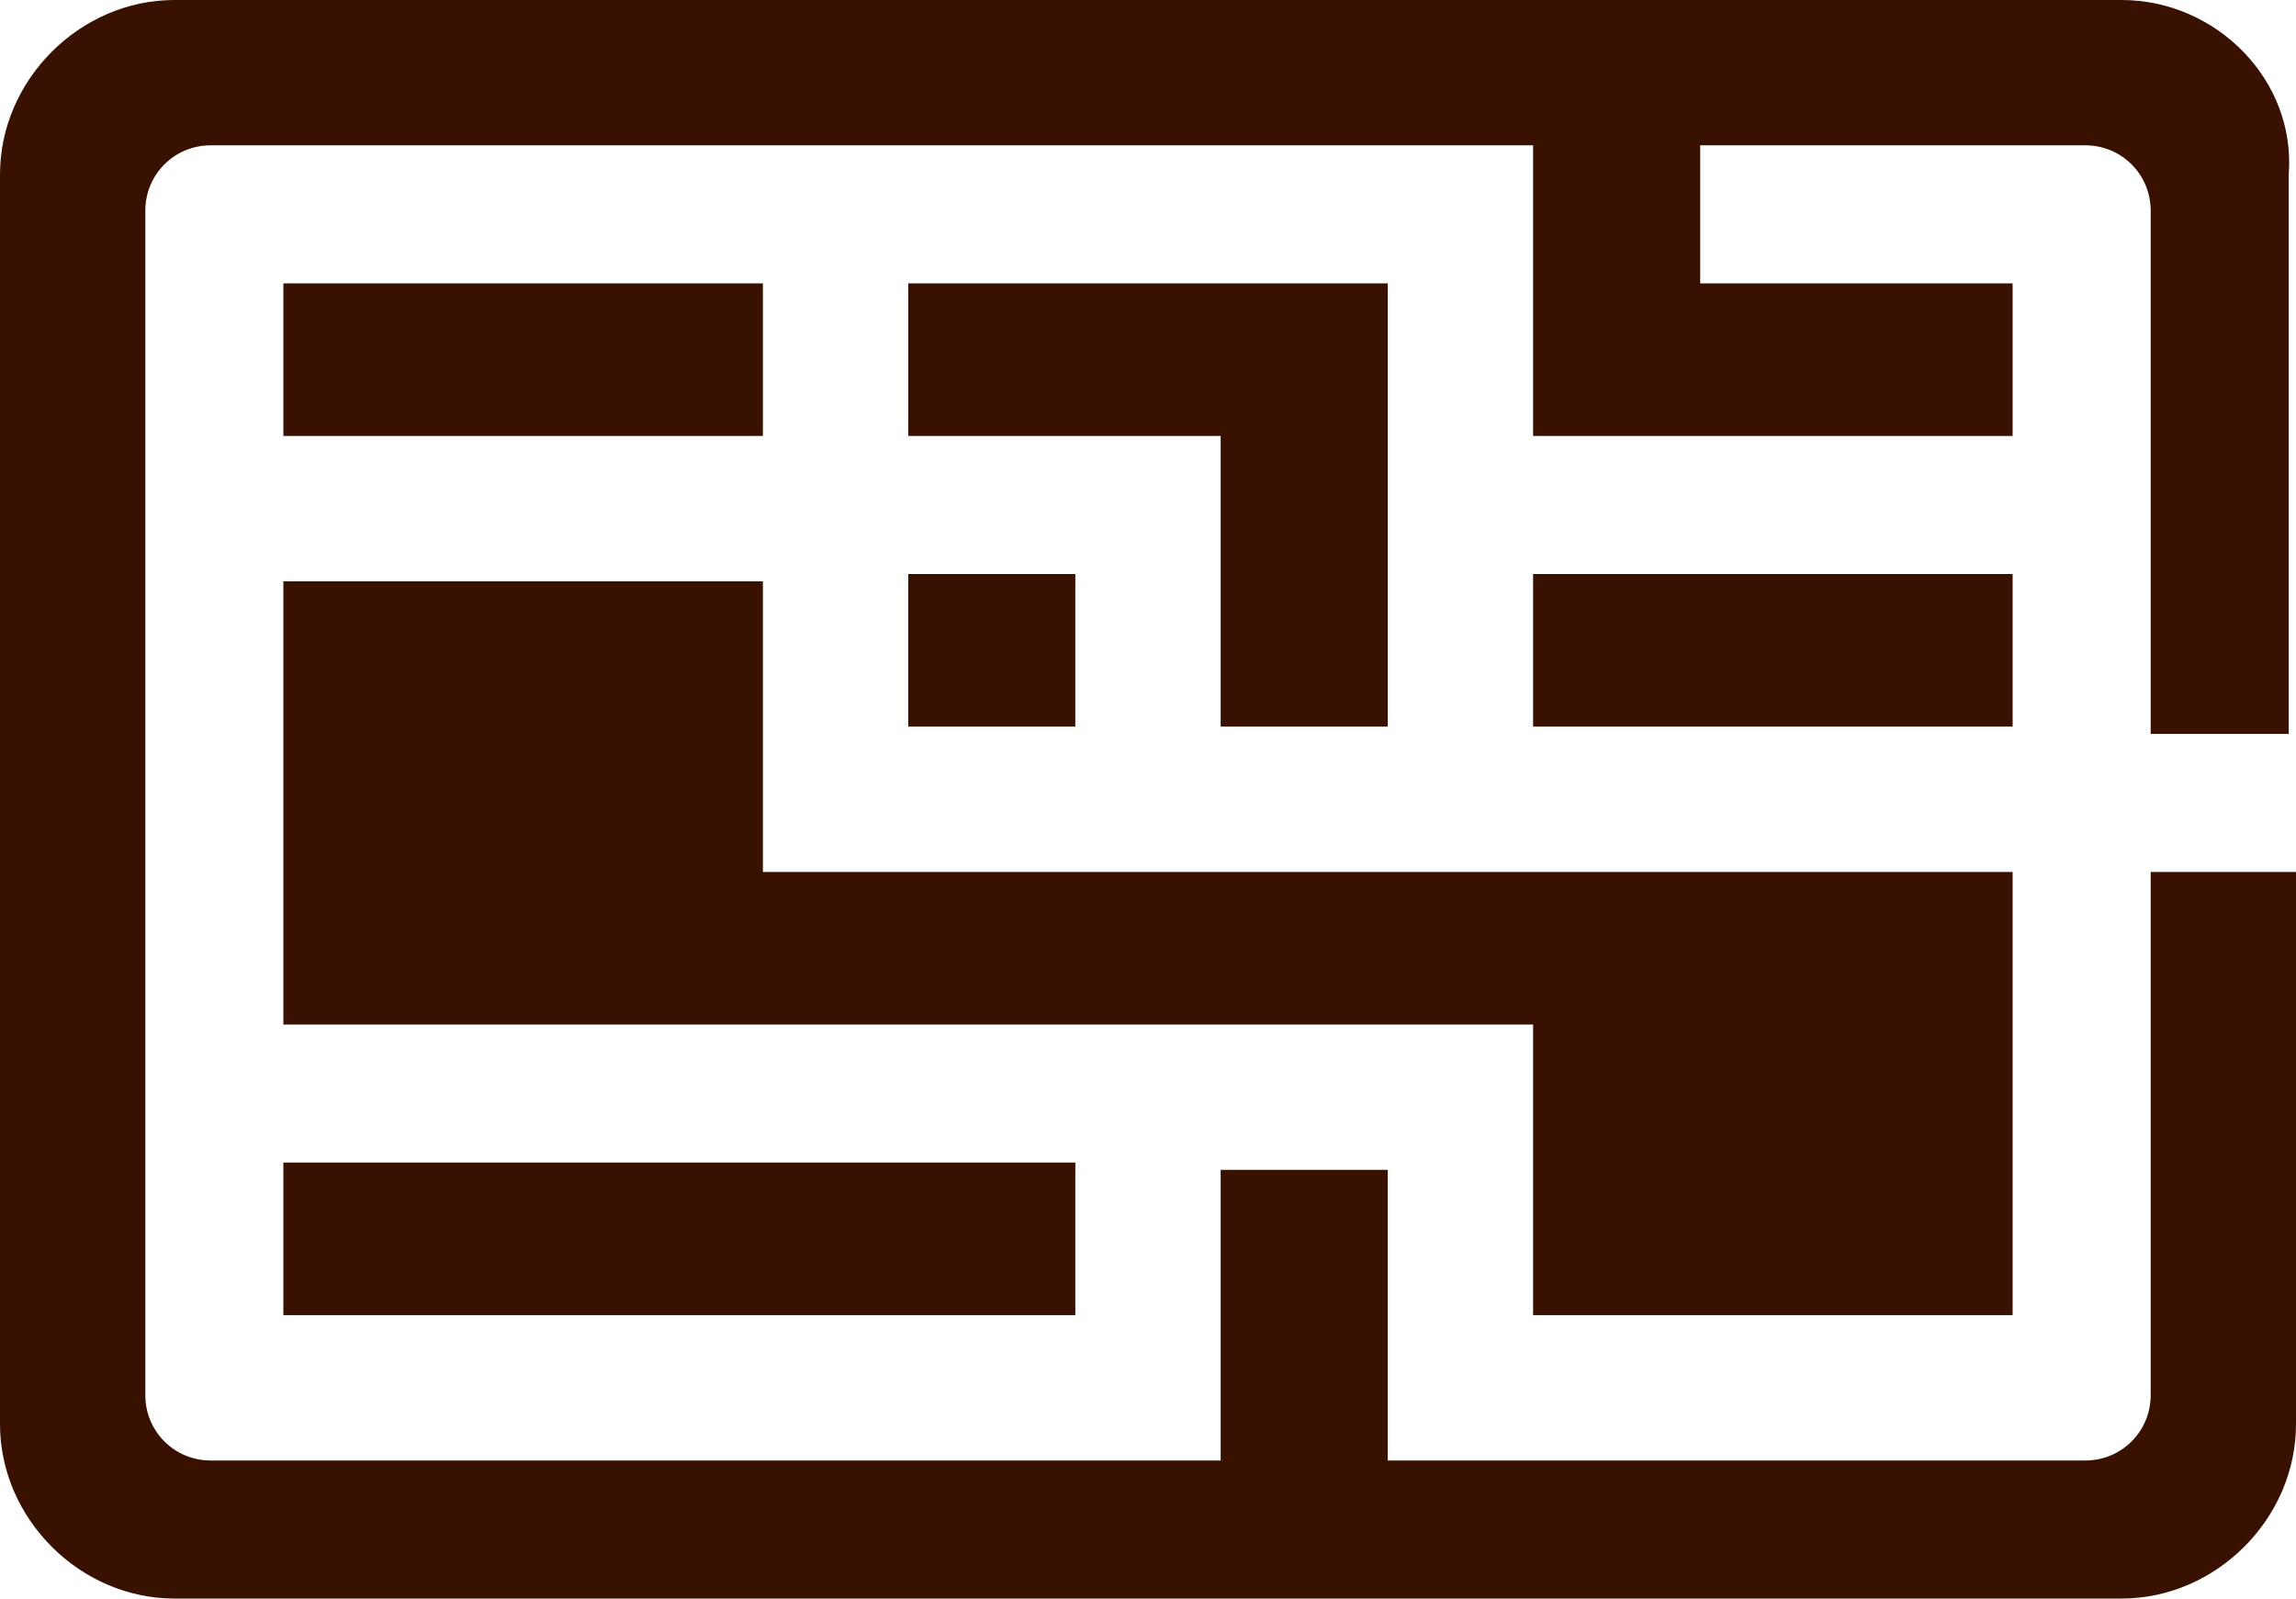
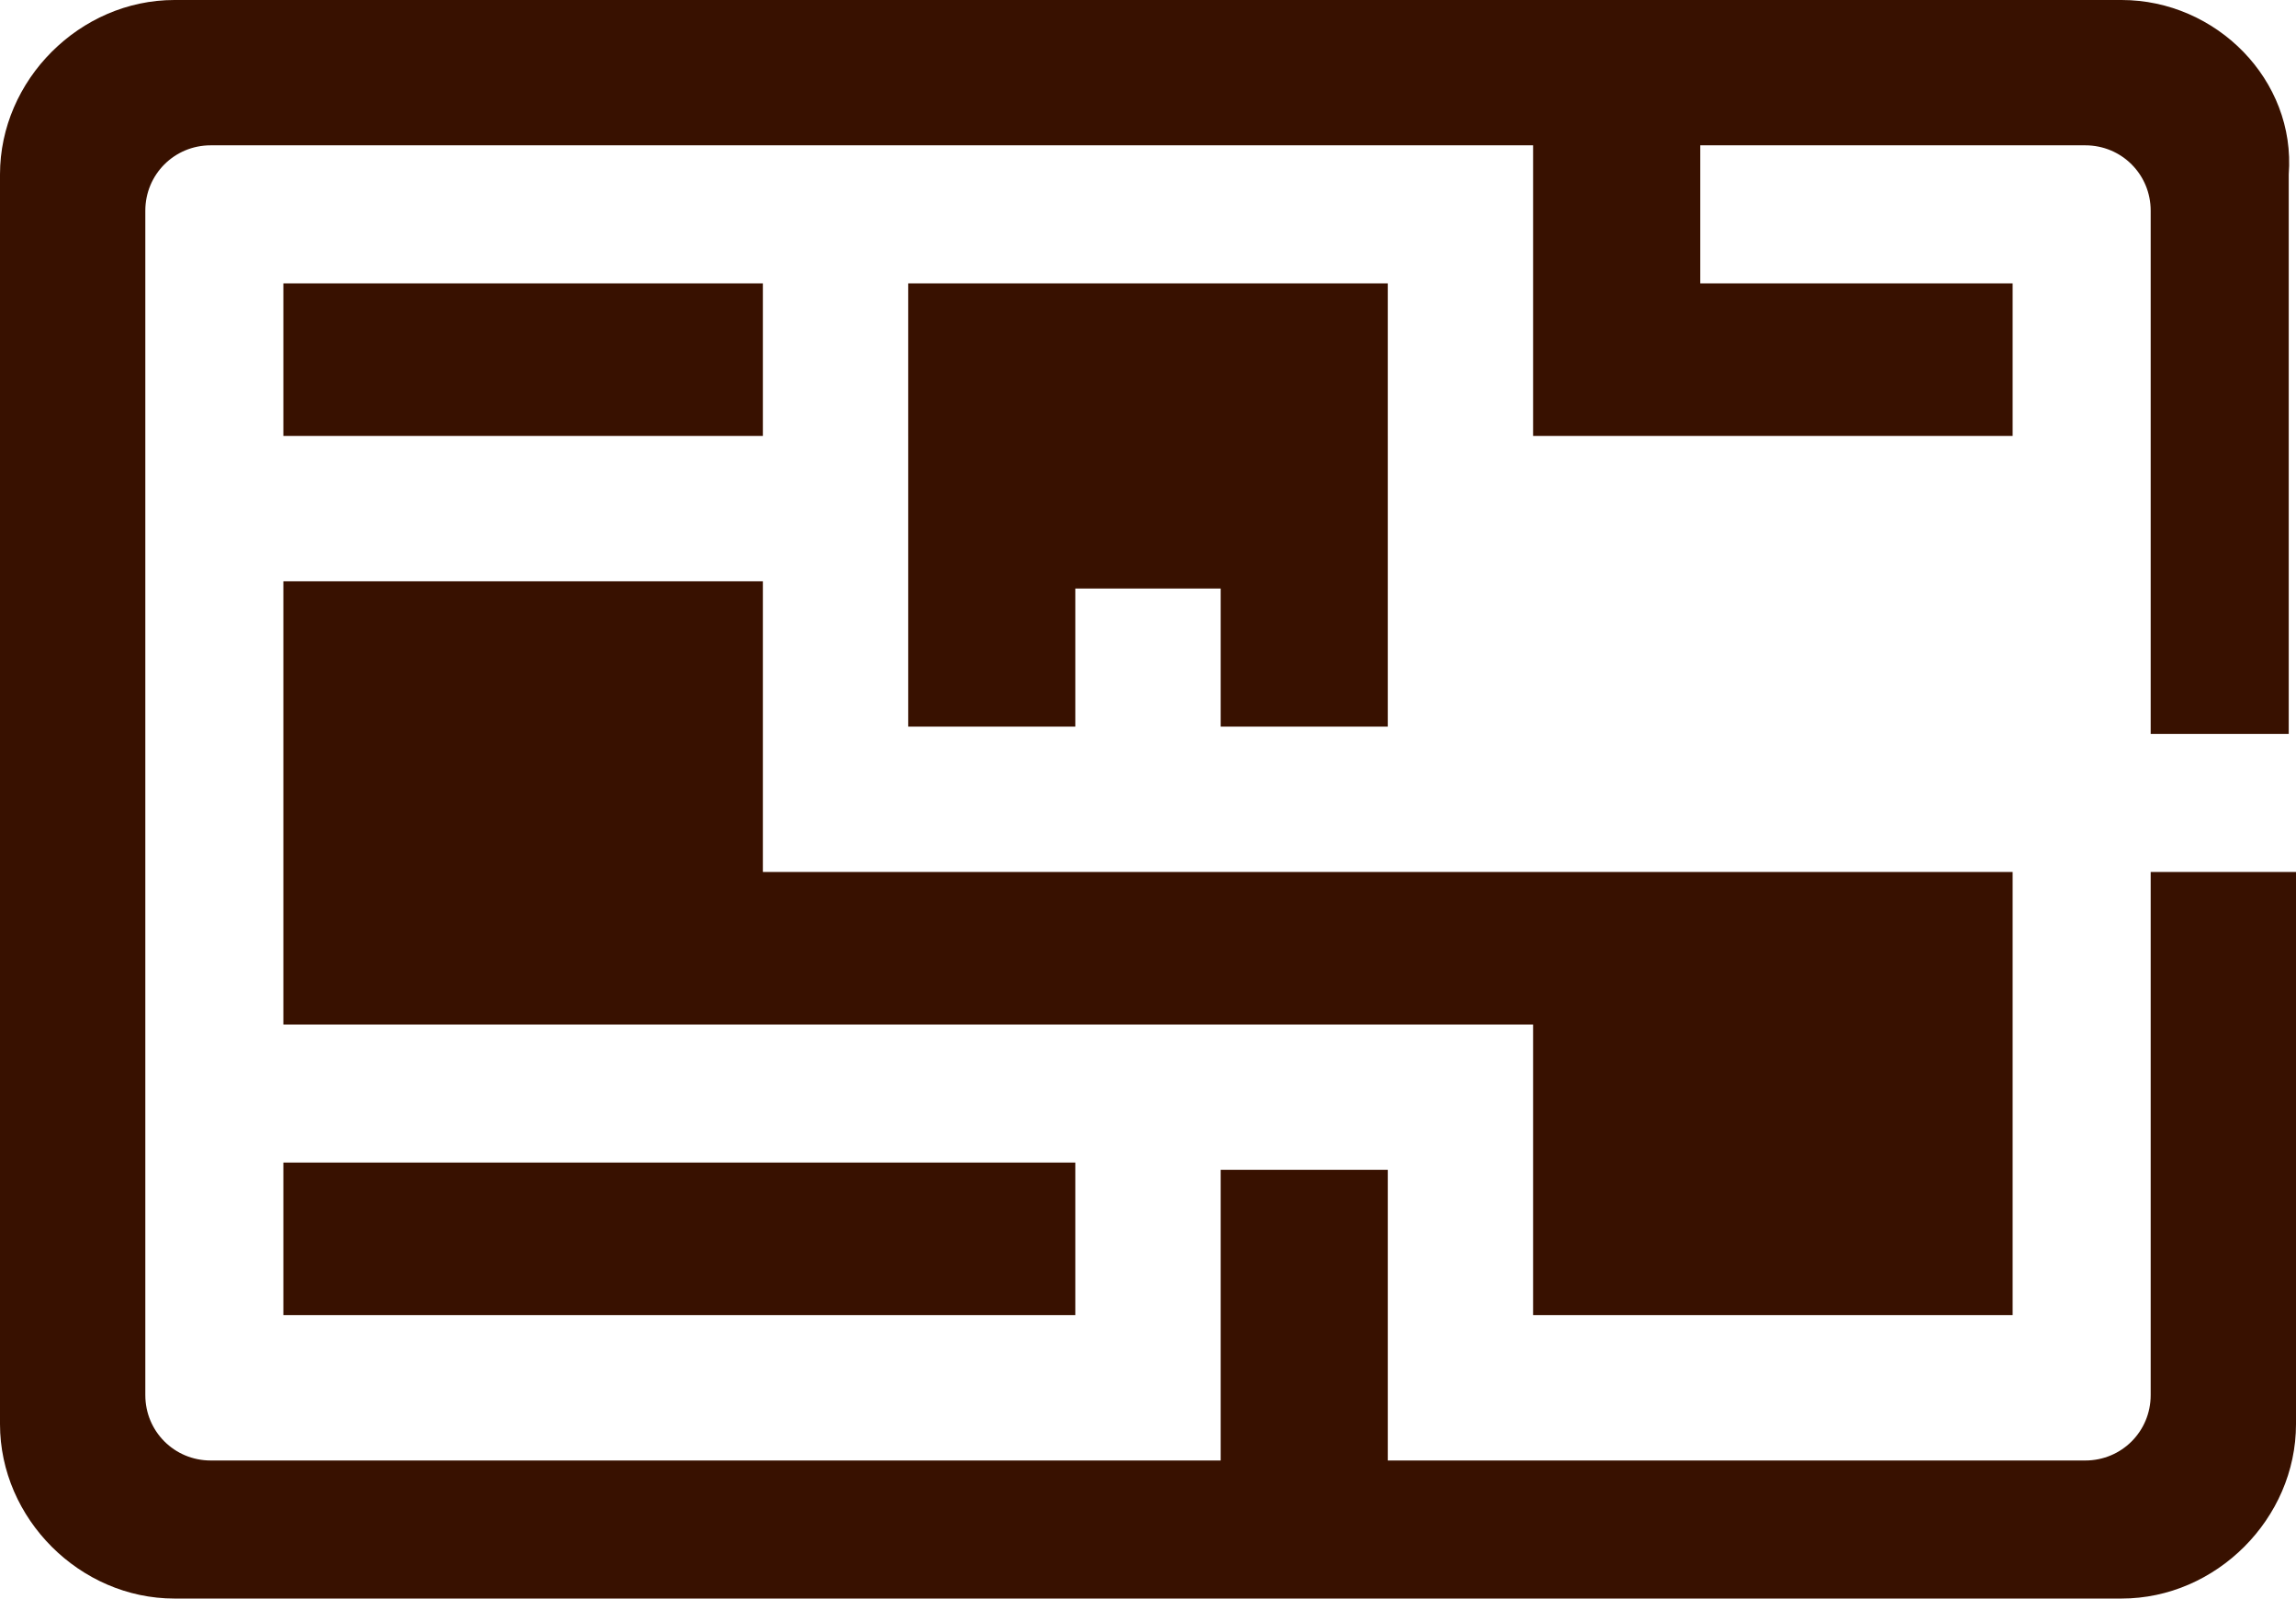
<svg xmlns="http://www.w3.org/2000/svg" viewBox="0 0 31.6 22" version="1.1" id="Layer_1">
  <defs>
    <style>
      .st0, .st1 {
        fill: #381100;
      }

      .st0, .st2 {
        display: none;
      }

      .st2 {
        fill: none;
        stroke: #381100;
        stroke-width: 2px;
      }
    </style>
  </defs>
-   <path d="M1.8,3c0-1.1.9-2,2-2h37c1.1,0,2,.9,2,2v16c0,1.1-.9,2-2,2H3.8c-1.1,0-2-.9-2-2V3Z" class="st2" />
  <path d="M14.7,9.4v7.5h-2.6V5.2h3.9c.3,1.8.5,3.6.8,5.3,0,0,0,0,0,0,0,0,0-.1,0-.2,0-.7.2-1.3.3-2,0-.6.2-1.3.2-1.9,0-.4.1-.8.2-1.2,0,0,0,0,0,0,.2,0,.3,0,.5,0h3.4v11.7h-2.6v-7.7s0,0,0,0c-.3,2.6-.7,5.2-1,7.7h-1.9c-.4-2.5-.7-5-1.1-7.5,0,0,0,0,0,0h0Z" class="st0" />
  <path d="M22.4,16.9V5.2h.1c1,0,2,0,3,0,.6,0,1.2,0,1.9.2.4,0,.8.3,1.2.6.3.3.6.7.6,1.2,0,.7,0,1.3,0,2,0,1.5,0,2.9,0,4.4,0,.5,0,1,0,1.5,0,.4-.1.7-.3,1.1-.3.4-.7.6-1.2.7-.4,0-.8.1-1.3.1-1.3,0-2.6,0-3.9,0,0,0,0,0,0,0h0ZM25.4,14.9c.1,0,.2,0,.3,0,.4,0,.5-.2.6-.5,0-.3,0-.7,0-1,0-1.6,0-3.3,0-4.9,0-.2,0-.5,0-.7,0-.3-.2-.4-.5-.5-.1,0-.2,0-.3,0-.1,0-.1,0-.1.1v7.4s0,0,0,.1h0Z" class="st0" />
-   <path d="M30.2,5.2h2.9v3.7s0,0,0,0c0,0,.1-.1.2-.2.4-.4.8-.6,1.3-.6.5,0,1,0,1.4.2.6.3.9.7,1,1.4,0,1.2,0,2.4,0,3.7,0,.5,0,1.1,0,1.6,0,.3,0,.7-.2,1-.3.5-.8.8-1.3,1-.4,0-.8,0-1.2,0-.4-.1-.8-.4-1.1-.7,0,0,0,0,0,0,0,.2-.1.4-.2.6,0,.1,0,.1-.2.1h-2.6V5.2ZM33.1,12.6h0c0,.6,0,1.2,0,1.8,0,.2,0,.4,0,.6,0,.3.2.4.5.4.3,0,.4-.1.4-.4,0-.3,0-.5,0-.8,0-1,0-2,0-3,0-.3,0-.5,0-.8,0-.3-.1-.4-.4-.5,0,0-.1,0-.2,0-.2,0-.4,0-.4.3,0,.2,0,.3,0,.5,0,.6,0,1.3,0,1.9h0Z" class="st0" />
-   <path d="M8,5.2h3v11.7h-3V5.2Z" class="st0" />
-   <path d="M14.8,18.1H3.9v-2.1h10.9v2.1h0ZM27.7,18.1v-6.1H10.5v-4H3.9v6.1h17.2v4h6.6,0ZM29.6,12v7.2c0,.5-.4.9-.9.9h-9.6v-4h-2.3v4H2.9c-.5,0-.9-.4-.9-.9V2.9c0-.5.4-.9.9-.9h18.2v4h6.6v-2.1h-4.3v-1.9h5.3c.5,0,.9.4.9.9v7.2h1.9V2.4C31.6,1.1,30.5,0,29.2,0H2.4C1.1,0,0,1.1,0,2.4v17.2c0,1.3,1.1,2.4,2.4,2.4h26.8c1.3,0,2.4-1.1,2.4-2.4v-7.6h-1.9ZM12.5,6h4.3v4h2.3V3.9h-6.6v2.1h0ZM21.1,7.9v2.1h6.6v-2.1s-6.6,0-6.6,0ZM14.8,7.9h-2.3v2.1h2.3v-2.1ZM3.9,6h6.6v-2.1H3.9v2.1Z" class="st1" />
+   <path d="M14.8,18.1H3.9v-2.1h10.9v2.1h0ZM27.7,18.1v-6.1H10.5v-4H3.9v6.1h17.2v4h6.6,0ZM29.6,12v7.2c0,.5-.4.9-.9.9h-9.6v-4h-2.3v4H2.9c-.5,0-.9-.4-.9-.9V2.9c0-.5.4-.9.9-.9h18.2v4h6.6v-2.1h-4.3v-1.9h5.3c.5,0,.9.4.9.9v7.2h1.9V2.4C31.6,1.1,30.5,0,29.2,0H2.4C1.1,0,0,1.1,0,2.4v17.2c0,1.3,1.1,2.4,2.4,2.4h26.8c1.3,0,2.4-1.1,2.4-2.4v-7.6h-1.9ZM12.5,6h4.3v4h2.3V3.9h-6.6v2.1h0Zv2.1h6.6v-2.1s-6.6,0-6.6,0ZM14.8,7.9h-2.3v2.1h2.3v-2.1ZM3.9,6h6.6v-2.1H3.9v2.1Z" class="st1" />
</svg>